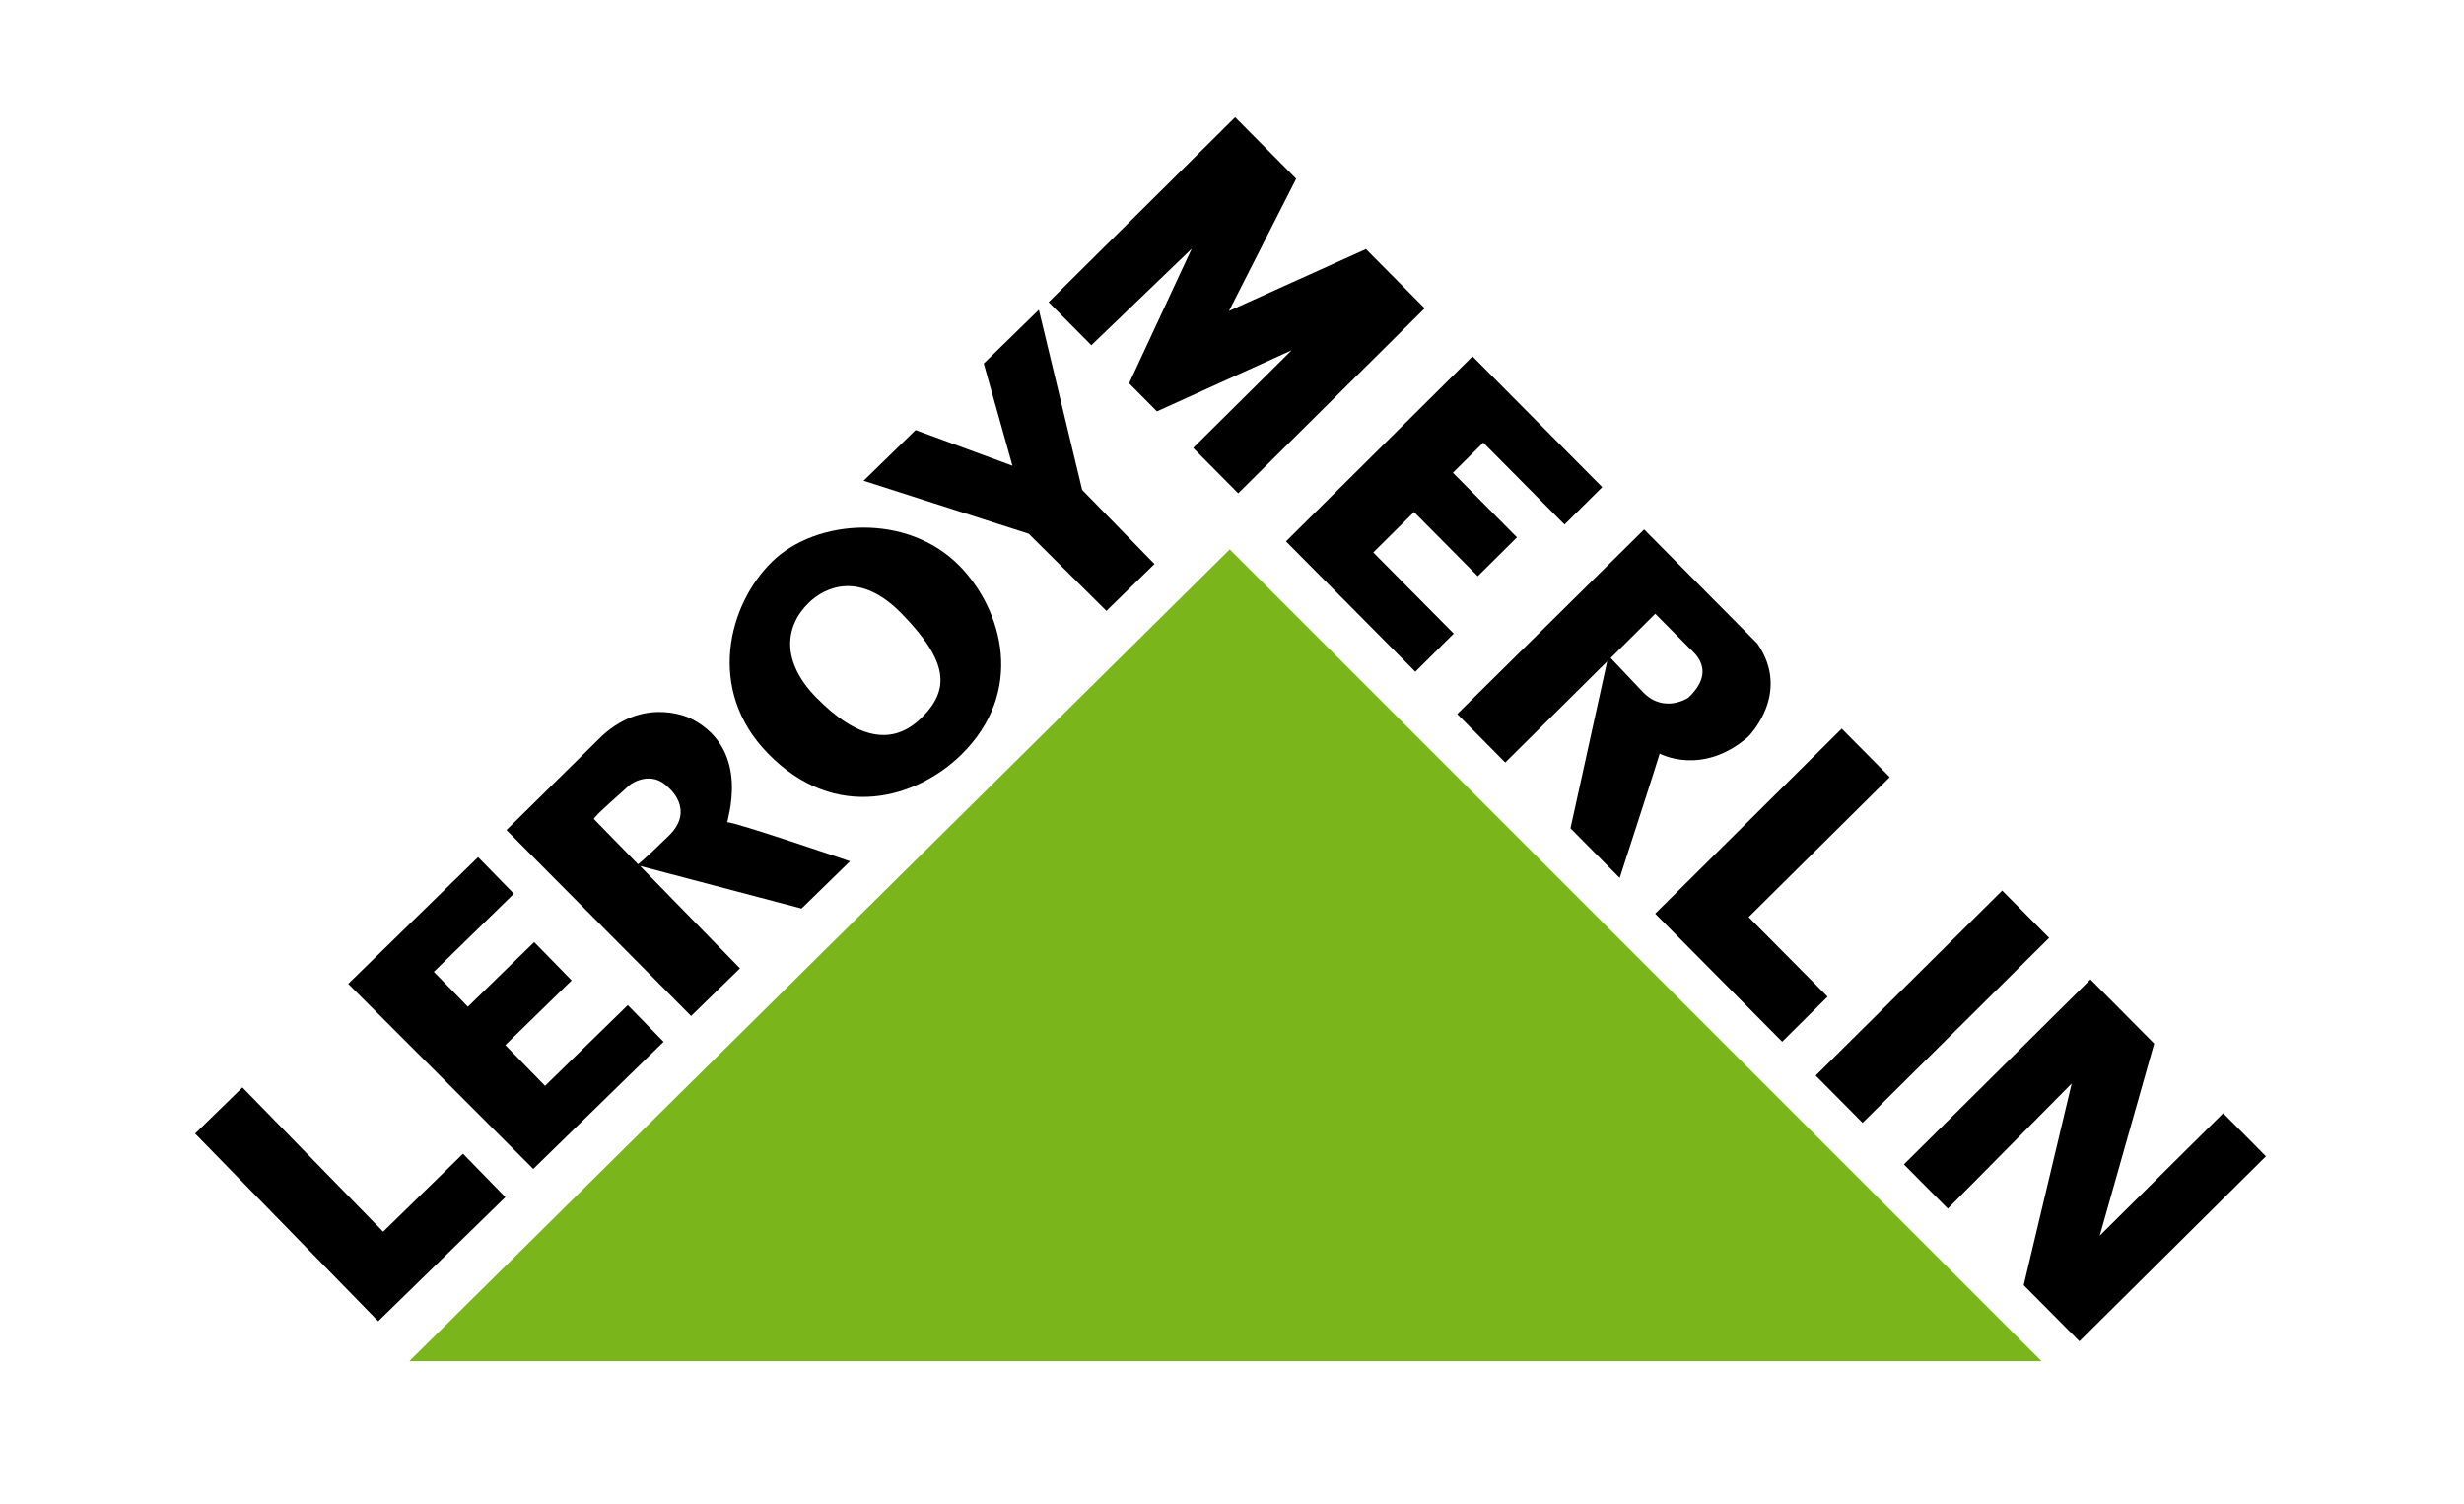
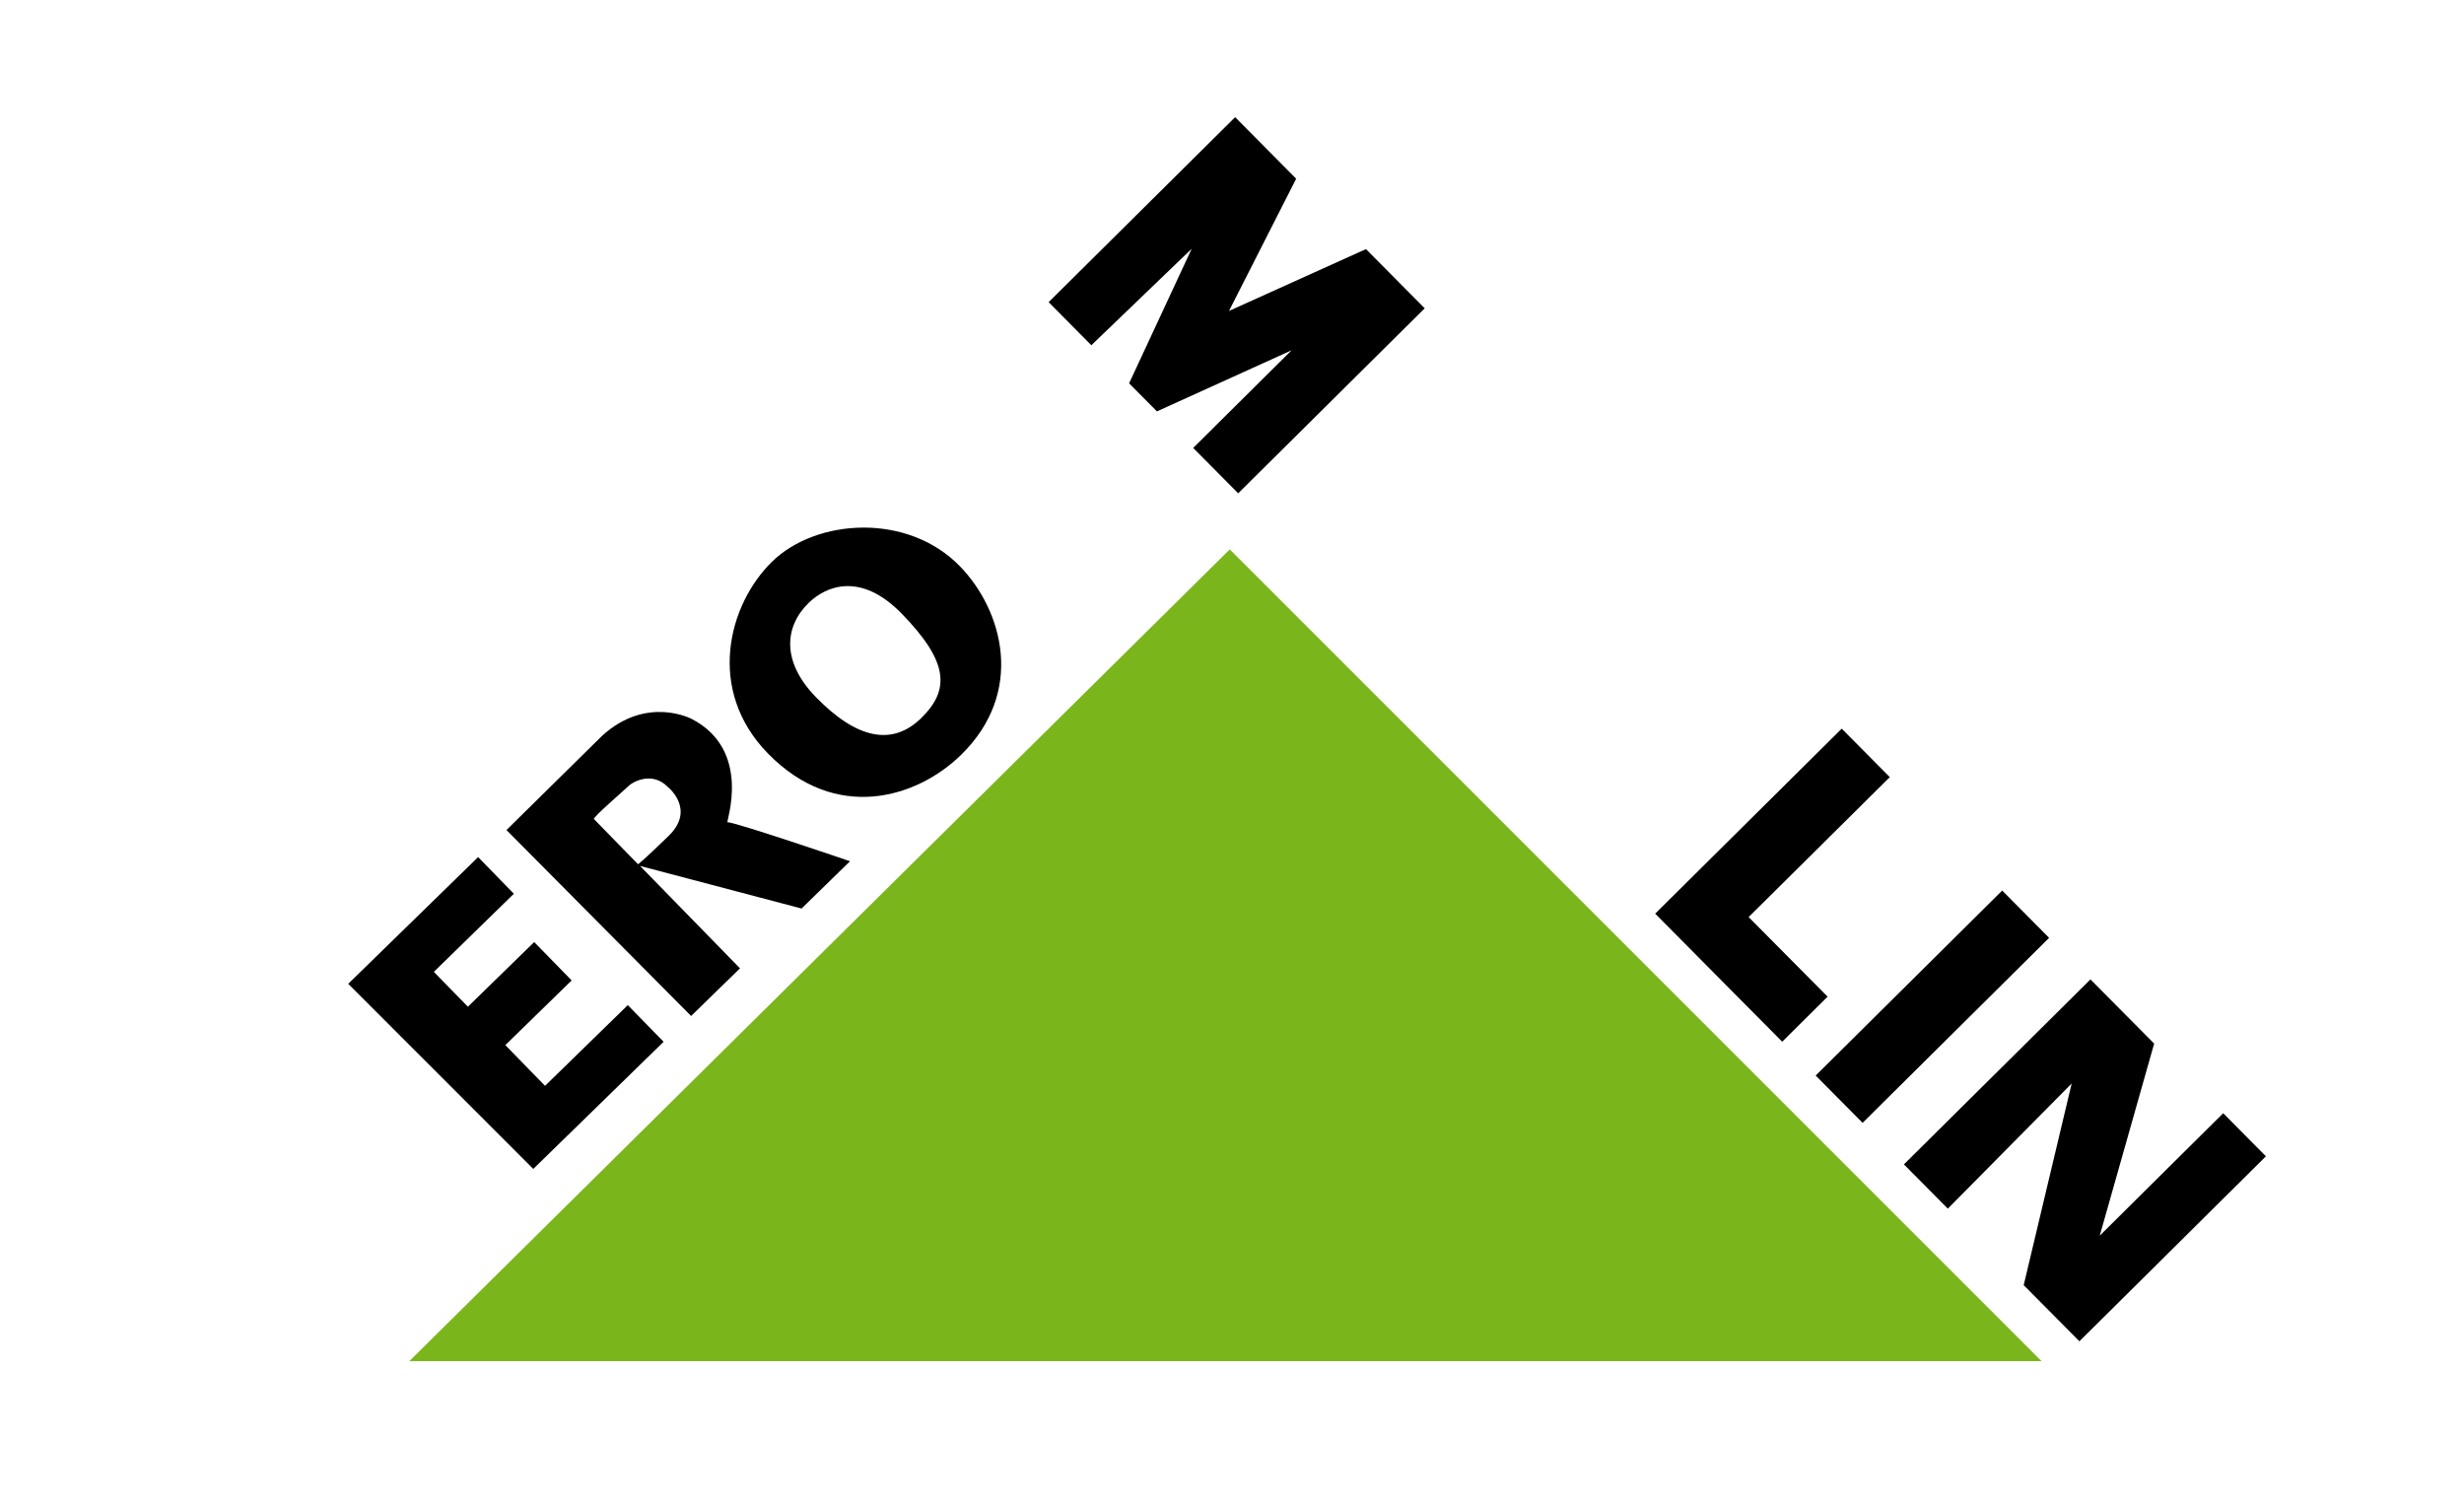
<svg xmlns="http://www.w3.org/2000/svg" width="95" height="58" viewBox="0 0 95 58" fill="none">
  <path d="M15.781 52.48H78.712L47.414 21.182L15.781 52.48Z" fill="#7BB51C" />
-   <path d="M14.582 50.941L19.485 46.158L17.852 44.483L14.772 47.489L9.347 41.927L7.523 43.706L14.582 50.941Z" fill="black" />
  <path d="M20.561 45.069L25.585 40.167L24.205 38.753L21.015 41.865L19.483 40.295L22.04 37.801L20.596 36.322L18.04 38.815L16.727 37.47L19.812 34.459L18.434 33.046L13.426 37.932L20.561 45.069Z" fill="black" />
  <path d="M37.005 21.828C34.978 19.752 31.464 20 29.771 21.652C28.078 23.303 27.214 26.597 29.605 29.048C32.231 31.739 35.355 30.762 37.048 29.111C39.545 26.675 38.656 23.522 37.005 21.828ZM35.515 27.689C34.395 28.782 33.025 28.485 31.459 26.88C30.144 25.532 30.223 24.177 31.179 23.244C31.837 22.602 33.173 22.028 34.763 23.657C36.576 25.516 36.636 26.595 35.515 27.689Z" fill="black" />
-   <path d="M42.658 23.553L44.511 21.745L41.723 18.887L40.054 11.943L37.929 14.016L39.035 17.956L35.3 16.581L33.297 18.535L39.663 20.579L42.658 23.553Z" fill="black" />
  <path d="M32.773 33.206C32.773 33.206 28.262 31.666 28.048 31.704C27.979 31.715 29.017 28.952 26.684 27.727C26.684 27.727 24.953 26.79 23.22 28.364L19.527 32.003L26.646 39.172L28.53 37.335L24.677 33.387L30.904 35.029L32.773 33.206ZM25.787 32.221C24.74 33.24 24.599 33.321 24.599 33.321C24.599 33.321 22.958 31.639 22.9 31.58C22.842 31.52 24.073 30.465 24.267 30.275C24.349 30.195 25.116 29.695 25.751 30.345C25.751 30.345 26.833 31.2 25.787 32.221Z" fill="black" />
  <path d="M42.077 13.311L40.43 11.65L47.621 4.518L49.974 6.89L47.384 11.989L52.665 9.604L54.93 11.887L47.739 19.02L46.003 17.27L49.799 13.505L44.606 15.861L43.533 14.779L45.946 9.591L42.077 13.311Z" fill="black" />
-   <path d="M54.568 25.899L49.582 20.873L56.773 13.74L61.774 18.782L60.321 20.223L57.188 17.065L56.017 18.226L58.487 20.717L56.975 22.217L54.519 19.741L52.947 21.3L56.05 24.428L54.568 25.899Z" fill="black" />
  <path d="M71.008 28.094L72.861 29.963L67.419 35.359L70.463 38.427L68.713 40.164L63.816 35.227L71.008 28.094Z" fill="black" />
  <path d="M70.004 41.469L77.195 34.336L79.004 36.16L71.813 43.292L70.004 41.469Z" fill="black" />
  <path d="M75.098 46.6L73.406 44.894L80.598 37.762L83.054 40.237L80.956 47.642L85.716 42.921L87.363 44.582L80.172 51.714L78.024 49.55L79.874 41.775L75.098 46.6Z" fill="black" />
-   <path d="M67.758 24.817L63.39 20.413L56.184 27.531L58.036 29.399L61.965 25.502L60.551 31.935L62.448 33.848C62.448 33.848 63.944 29.246 63.99 29.055C63.99 29.055 65.61 29.947 67.388 28.419C67.388 28.419 69.093 26.757 67.758 24.817ZM65.091 26.903C65.091 26.903 64.173 27.52 63.364 26.704L62.1 25.37C62.1 25.37 63.627 23.855 63.819 23.664C63.819 23.664 64.996 24.85 65.143 24.998C65.29 25.147 66.217 25.844 65.091 26.903Z" fill="black" />
</svg>